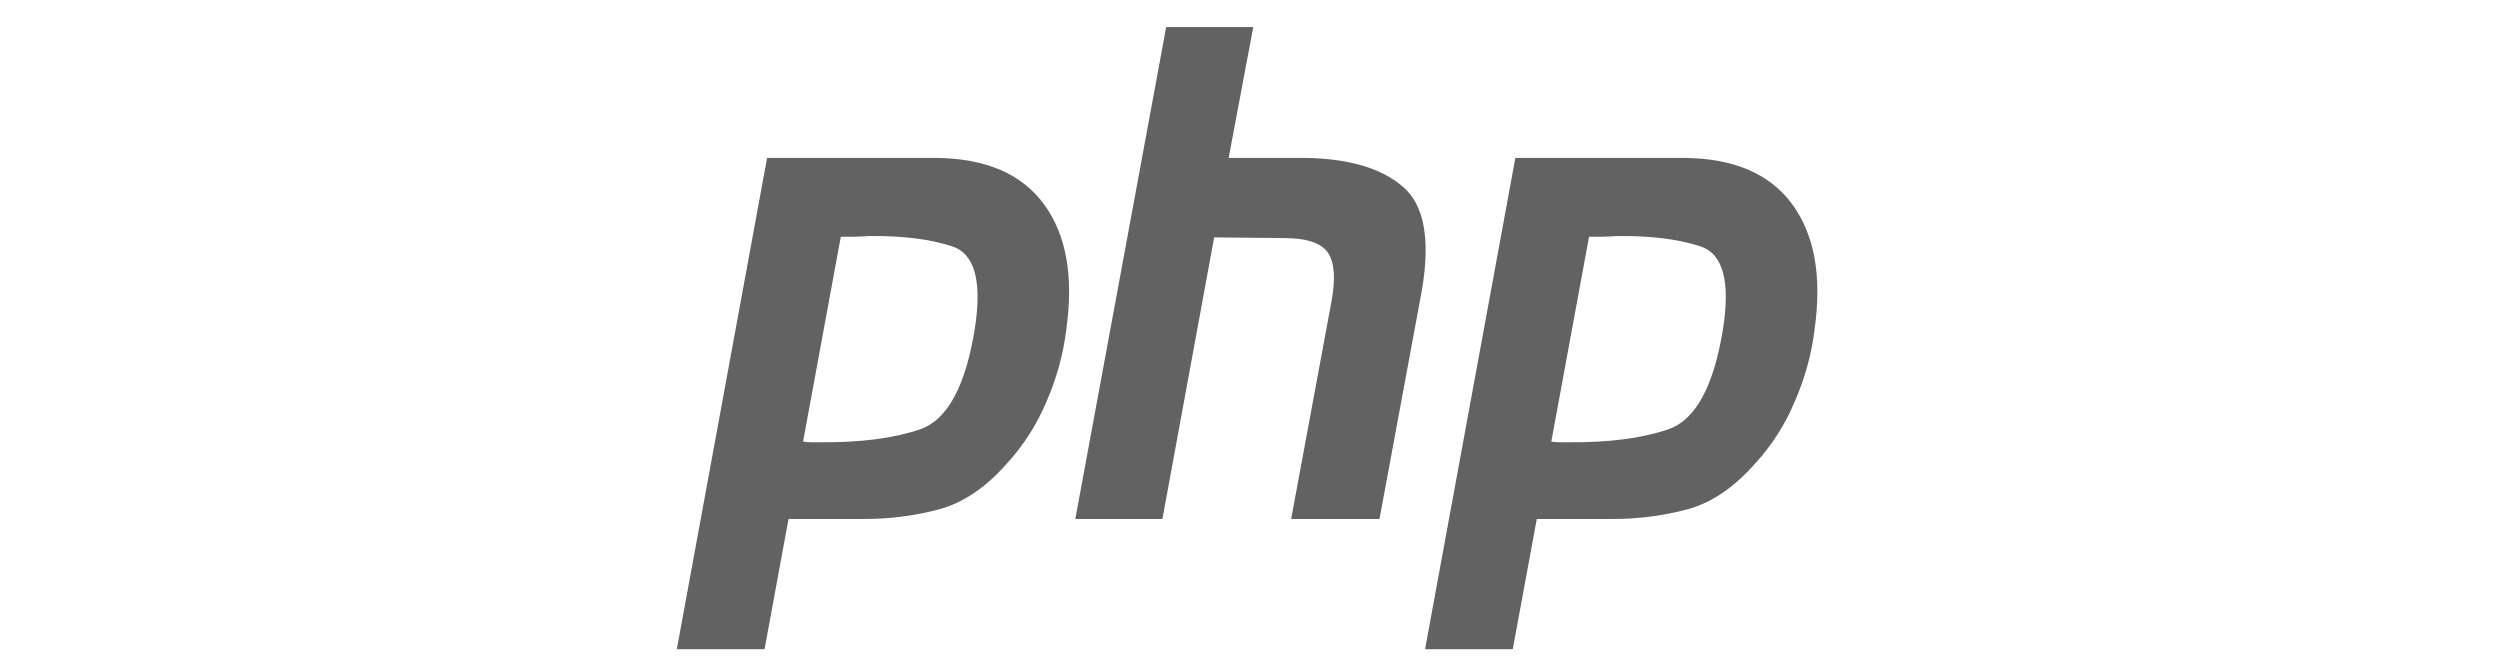
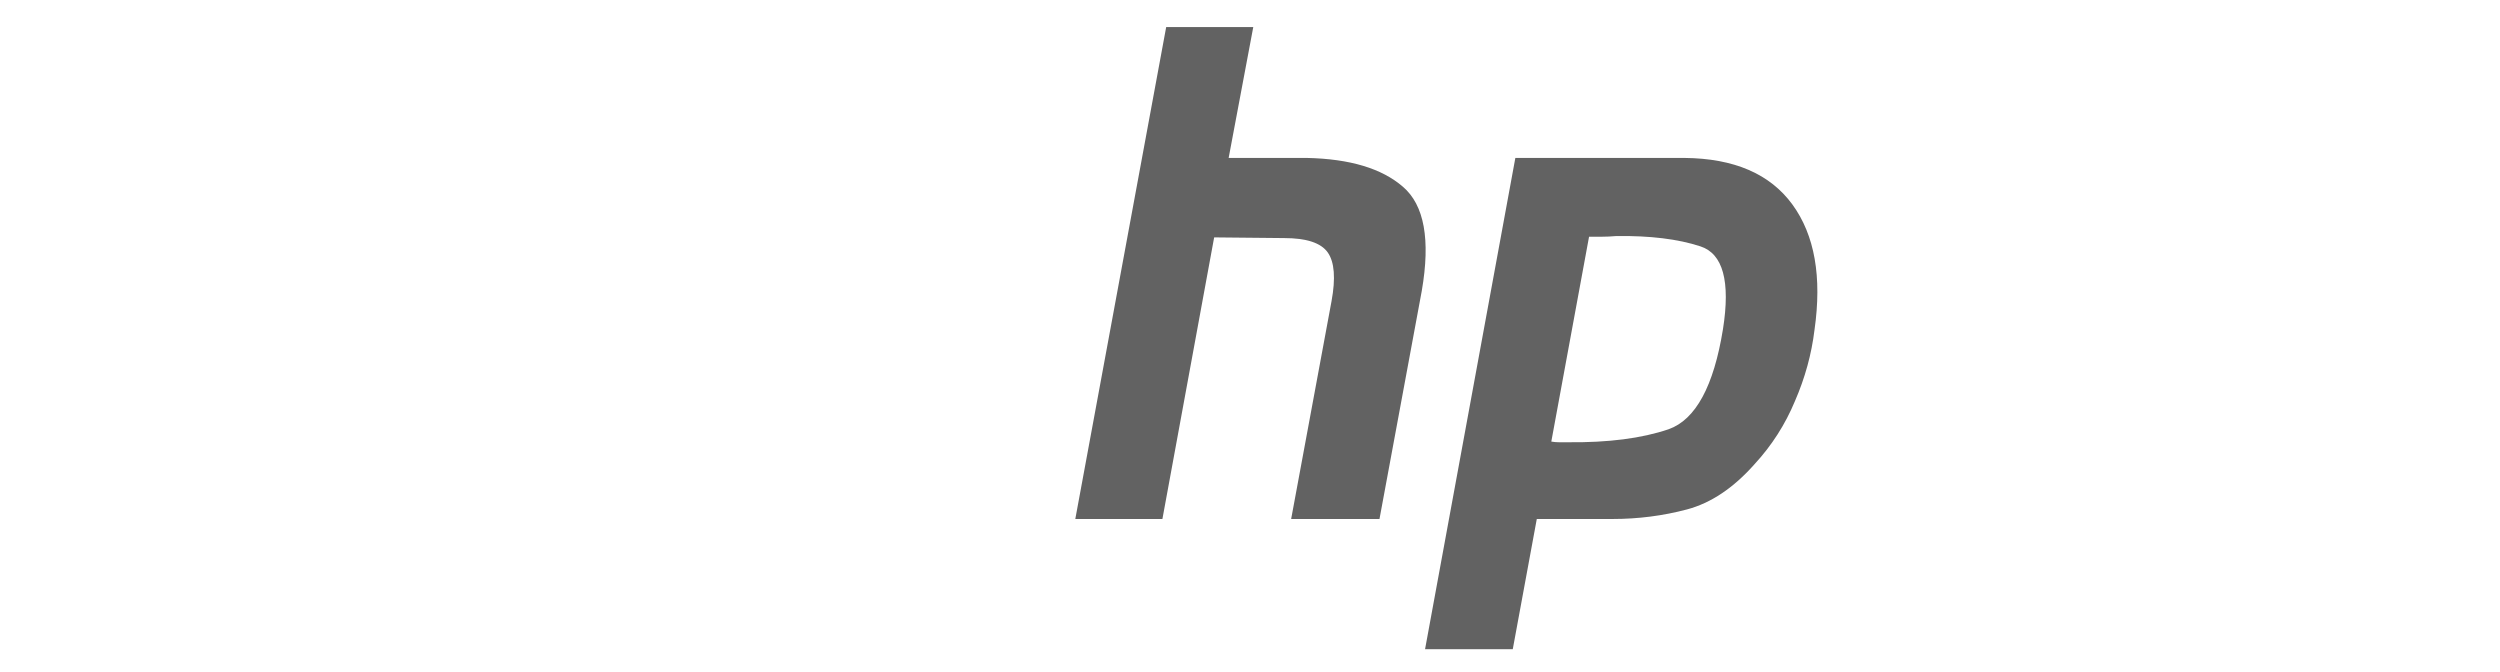
<svg xmlns="http://www.w3.org/2000/svg" version="1.1" id="Layer_1" x="0px" y="0px" width="107.83px" height="29px" viewBox="43.71 0 107.83 29" enable-background="new 43.71 0 107.83 29" xml:space="preserve">
  <g>
    <path fill="#626262" d="M94.01,1.167h3.756l-1.062,5.645h3.375c1.852,0.04,3.23,0.453,4.139,1.241   c0.925,0.788,1.197,2.285,0.816,4.492l-1.824,9.84H99.4l1.742-9.397c0.181-0.985,0.127-1.685-0.163-2.098   c-0.291-0.414-0.917-0.621-1.879-0.621l-3.021-0.03l-2.232,12.146H90.09L94.01,1.167z" />
-     <path fill="#626262" d="M88.747,8.821c-0.962-1.319-2.514-1.99-4.655-2.009h-7.296L72.903,28h3.784l1.034-5.615h3.267   c1.107,0,2.178-0.138,3.212-0.413c1.034-0.276,2.005-0.926,2.913-1.951c0.744-0.807,1.325-1.714,1.742-2.719   c0.436-1.004,0.717-2.028,0.844-3.073C90.026,11.943,89.709,10.141,88.747,8.821z M85.752,14.199   c-0.399,2.462-1.18,3.901-2.341,4.314c-1.161,0.395-2.613,0.581-4.355,0.562h-0.381c-0.109,0-0.218-0.01-0.327-0.029l1.628-8.836   h0.55c0.2,0,0.409-0.01,0.626-0.029c1.452-0.02,2.659,0.128,3.621,0.443C85.752,10.938,86.079,12.131,85.752,14.199z" />
    <path fill="#626262" d="M121.02,8.821c-0.963-1.319-2.514-1.99-4.654-2.009h-7.296L105.176,28h3.783l1.036-5.615h3.267   c1.106,0,2.178-0.138,3.213-0.413c1.033-0.276,2.004-0.926,2.912-1.951c0.744-0.807,1.324-1.714,1.742-2.719   c0.436-1.004,0.717-2.028,0.844-3.073C122.299,11.943,121.982,10.141,121.02,8.821z M118.025,14.199   c-0.398,2.462-1.18,3.901-2.342,4.314c-1.16,0.395-2.613,0.581-4.354,0.562h-0.382c-0.108,0-0.217-0.01-0.326-0.029l1.628-8.836   h0.55c0.201,0,0.408-0.01,0.626-0.029c1.452-0.02,2.659,0.128,3.622,0.443C118.025,10.938,118.352,12.131,118.025,14.199z" />
  </g>
</svg>